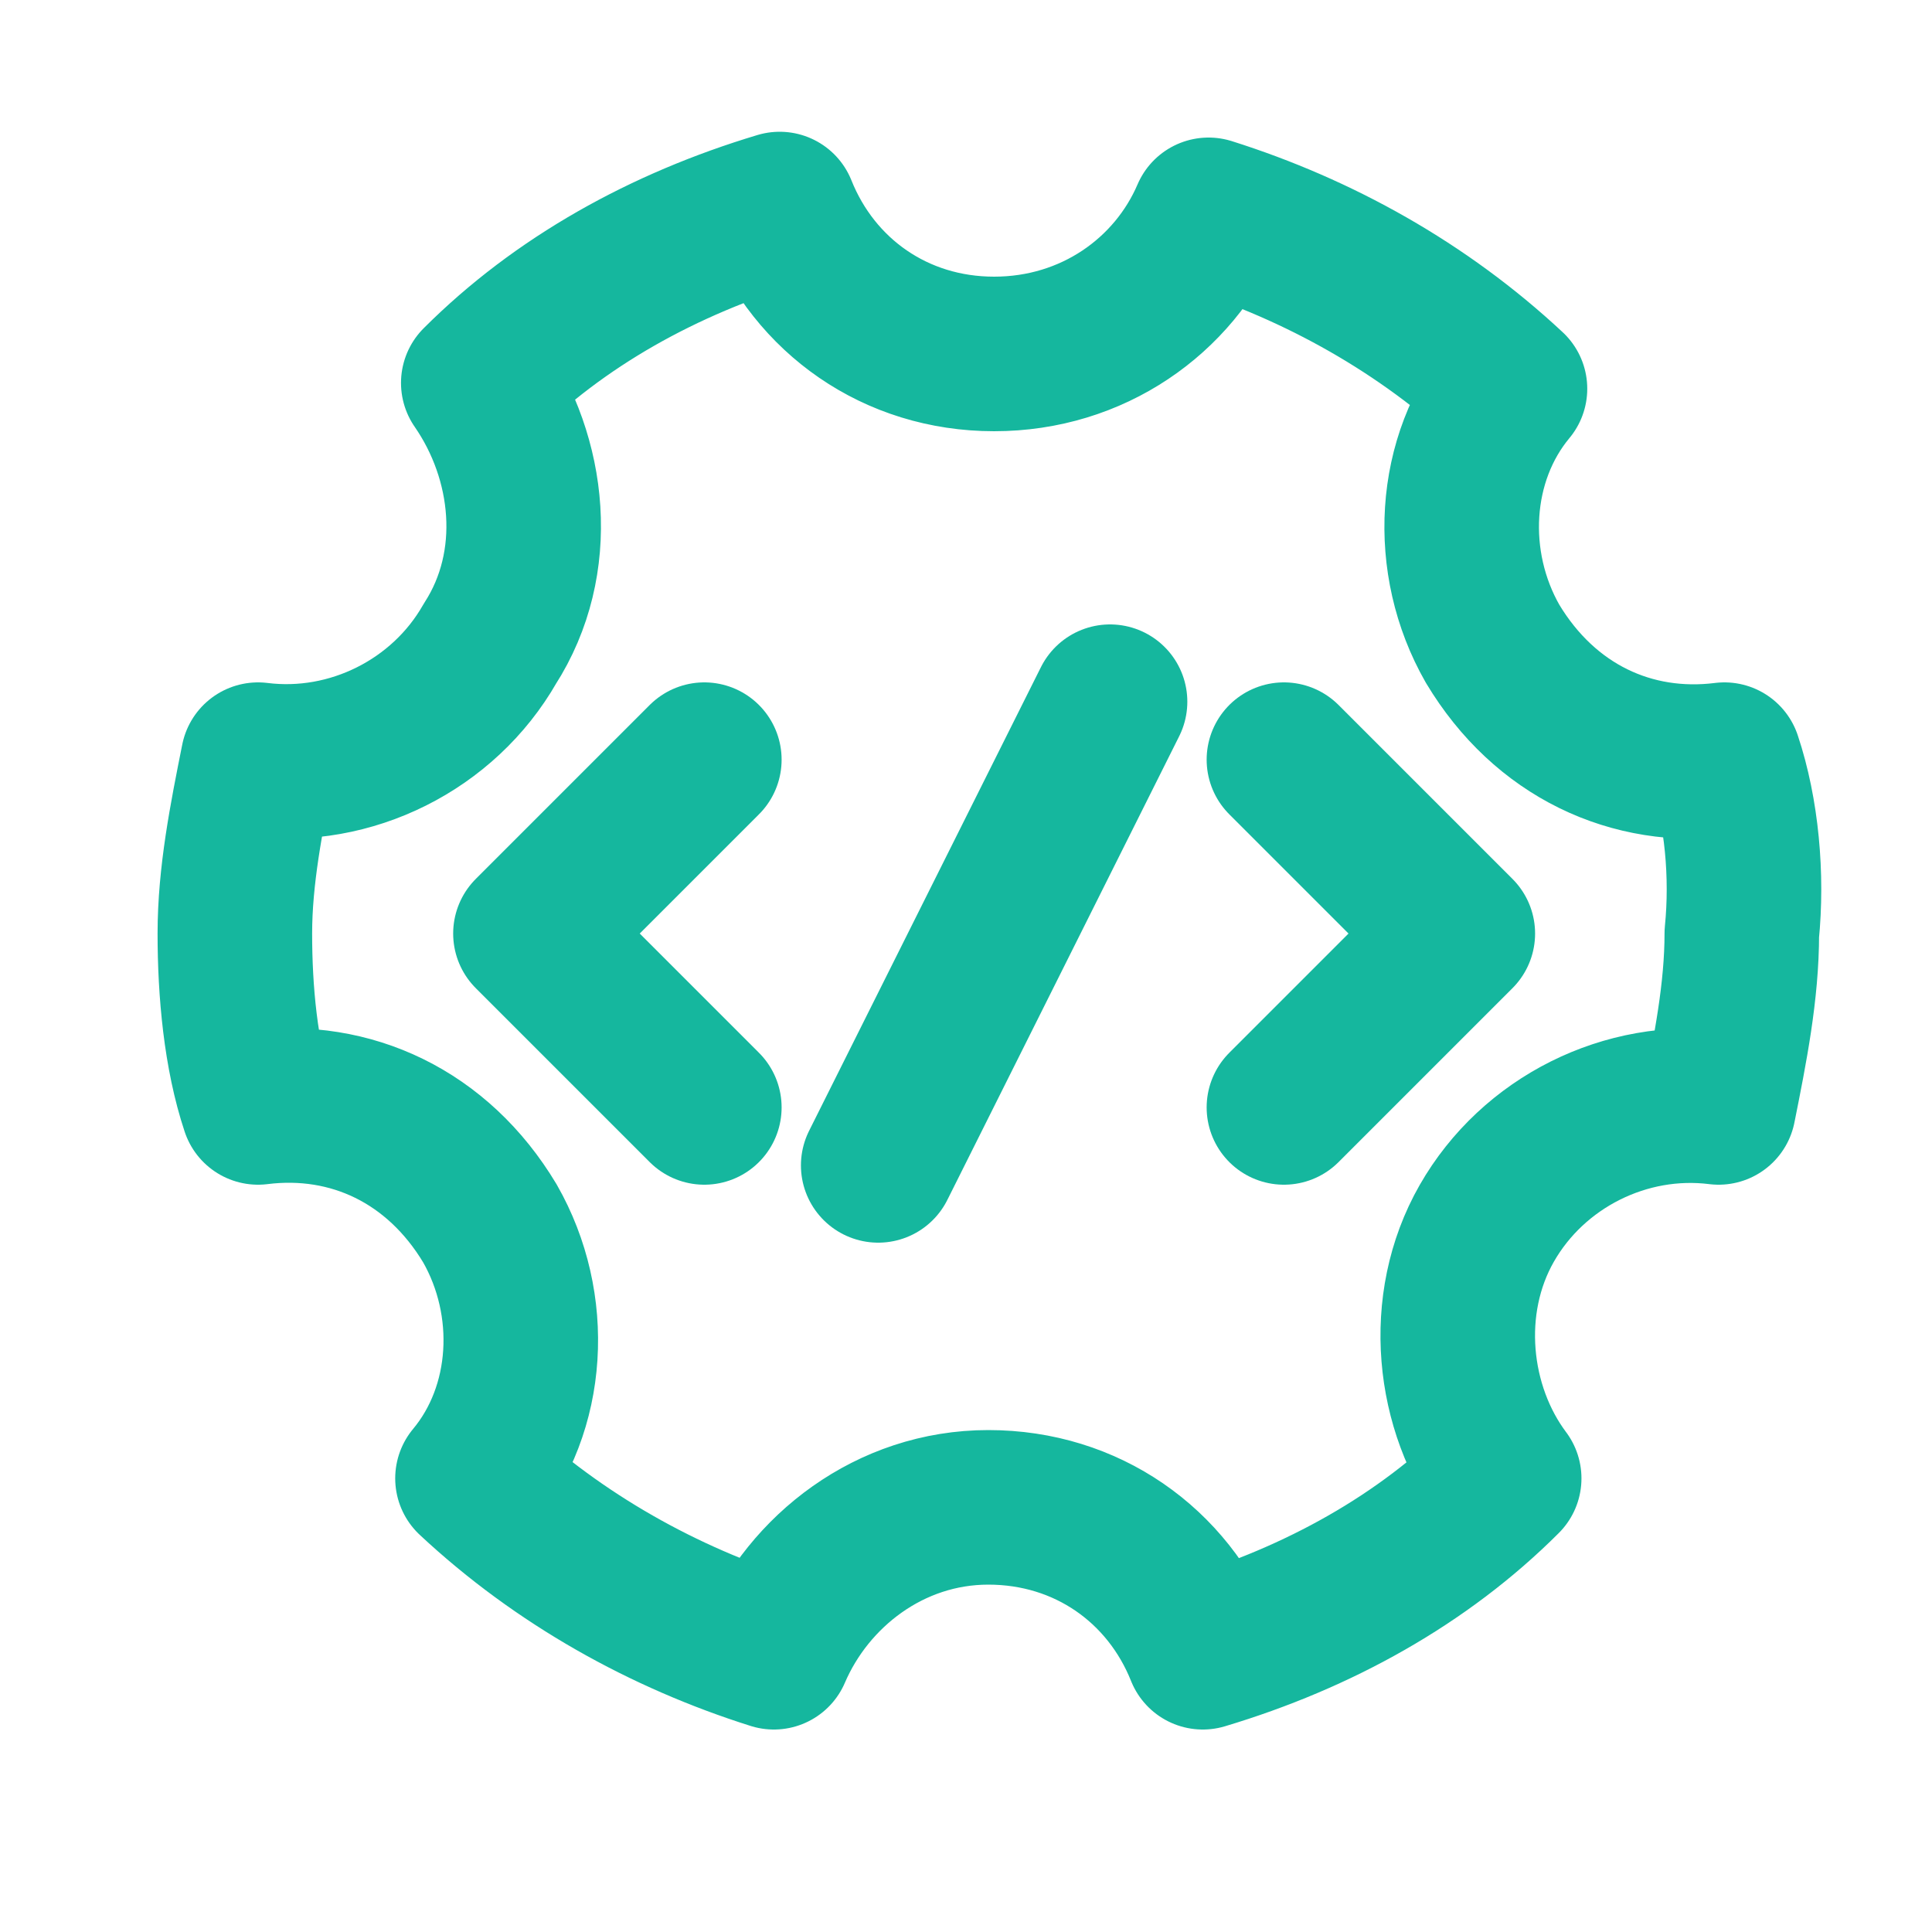
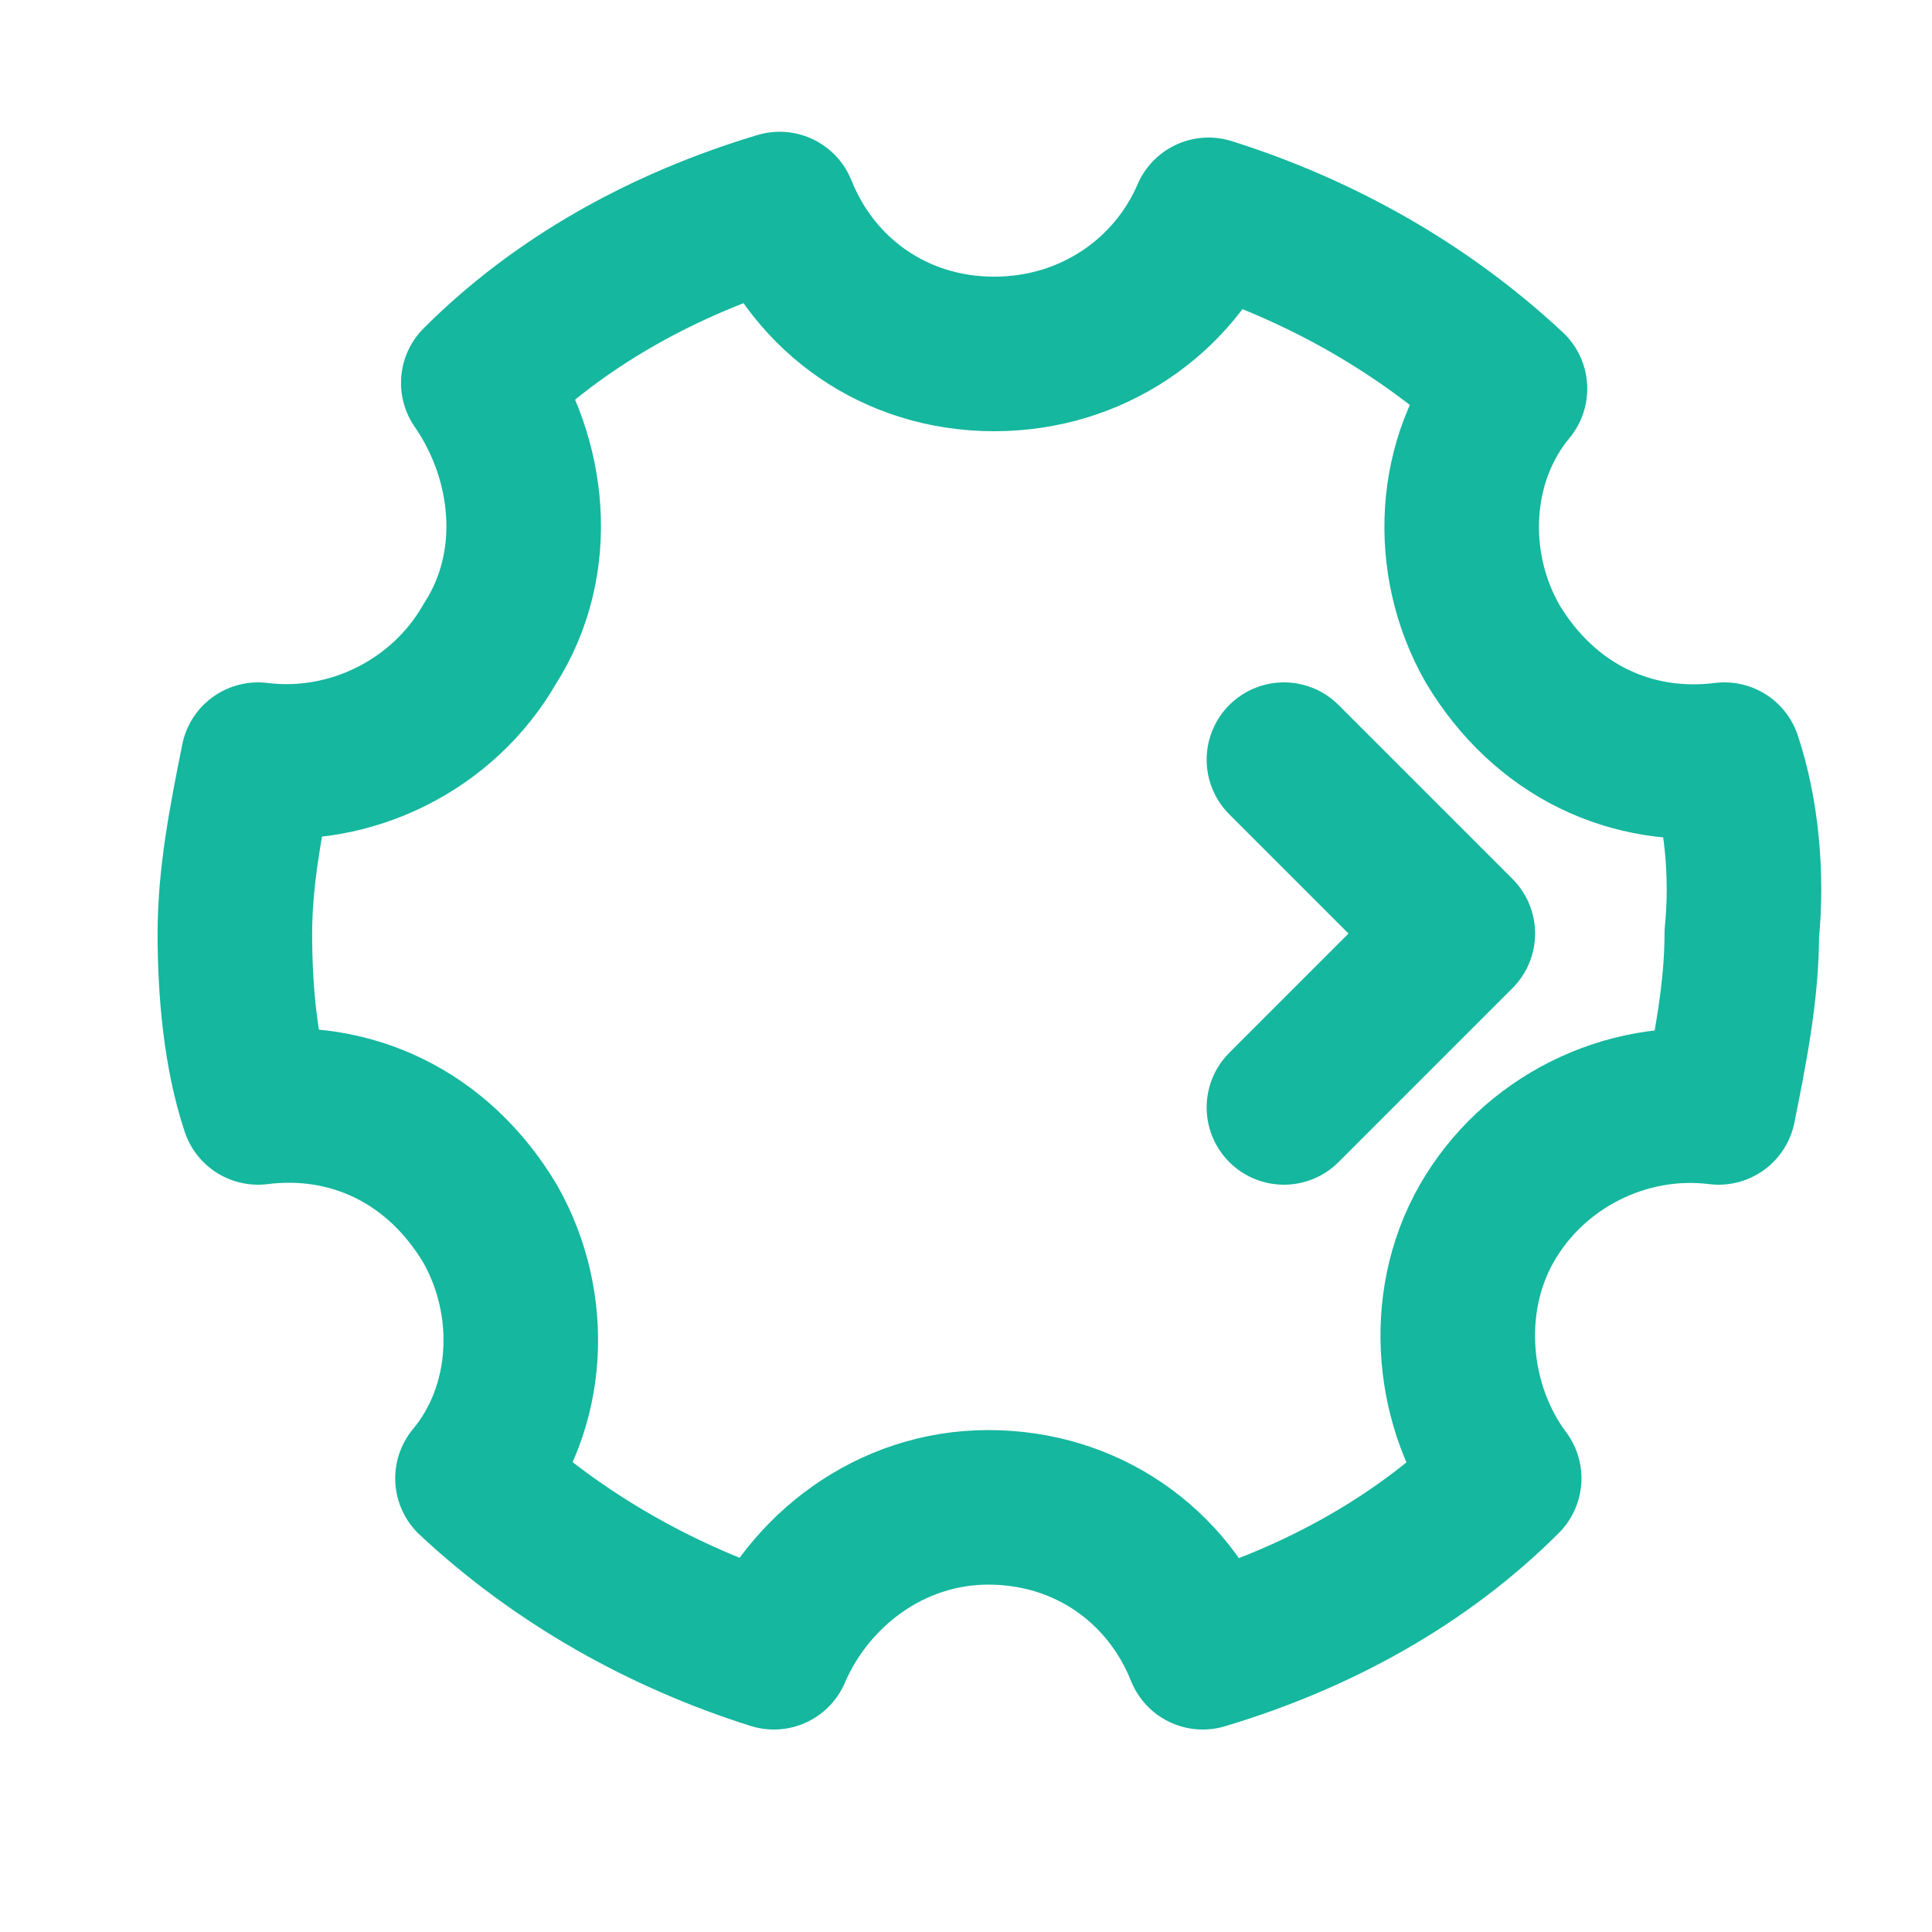
<svg xmlns="http://www.w3.org/2000/svg" width="25" height="25" viewBox="0 0 25 25" fill="none">
-   <path d="M22.314 9.83C21.114 9.98 19.989 9.455 19.314 8.33C18.714 7.28 18.789 5.93 19.539 5.03C18.414 3.98 17.064 3.23 15.639 2.78C15.189 3.83 14.139 4.58 12.864 4.58C11.589 4.58 10.539 3.83 10.089 2.705C8.589 3.155 7.239 3.905 6.189 4.955C6.864 5.93 7.014 7.28 6.339 8.33C5.739 9.38 4.539 9.98 3.339 9.83C3.189 10.58 3.039 11.33 3.039 12.08C3.039 12.83 3.114 13.655 3.339 14.33C4.539 14.18 5.664 14.705 6.339 15.83C6.939 16.88 6.864 18.23 6.114 19.13C7.239 20.18 8.589 20.93 10.014 21.38C10.464 20.33 11.514 19.505 12.789 19.505C14.064 19.505 15.114 20.255 15.564 21.38C17.064 20.93 18.414 20.18 19.464 19.13C18.789 18.23 18.639 16.88 19.239 15.83C19.839 14.78 21.039 14.18 22.239 14.33C22.389 13.58 22.539 12.83 22.539 12.08C22.614 11.33 22.539 10.505 22.314 9.83Z" stroke="#15B79E" stroke-width="2" stroke-miterlimit="10" stroke-linecap="round" stroke-linejoin="round" />
-   <path d="M9.114 9.83L6.864 12.08L9.114 14.33" stroke="#15B79E" stroke-width="2" stroke-miterlimit="10" stroke-linecap="round" stroke-linejoin="round" />
+   <path d="M22.314 9.83C21.114 9.98 19.989 9.455 19.314 8.33C18.714 7.28 18.789 5.93 19.539 5.03C18.414 3.98 17.064 3.23 15.639 2.78C15.189 3.83 14.139 4.58 12.864 4.58C11.589 4.58 10.539 3.83 10.089 2.705C8.589 3.155 7.239 3.905 6.189 4.955C6.864 5.93 7.014 7.28 6.339 8.33C5.739 9.38 4.539 9.98 3.339 9.83C3.189 10.58 3.039 11.33 3.039 12.08C3.039 12.83 3.114 13.655 3.339 14.33C4.539 14.18 5.664 14.705 6.339 15.83C6.939 16.88 6.864 18.23 6.114 19.13C7.239 20.18 8.589 20.93 10.014 21.38C10.464 20.33 11.514 19.505 12.789 19.505C14.064 19.505 15.114 20.255 15.564 21.38C17.064 20.93 18.414 20.18 19.464 19.13C18.789 18.23 18.639 16.88 19.239 15.83C19.839 14.78 21.039 14.18 22.239 14.33C22.389 13.58 22.539 12.83 22.539 12.08C22.614 11.33 22.539 10.505 22.314 9.83" stroke="#15B79E" stroke-width="2" stroke-miterlimit="10" stroke-linecap="round" stroke-linejoin="round" />
  <path d="M16.614 9.83L18.864 12.08L16.614 14.33" stroke="#15B79E" stroke-width="2" stroke-miterlimit="10" stroke-linecap="round" stroke-linejoin="round" />
-   <path d="M14.364 9.08L11.364 15.08" stroke="#15B79E" stroke-width="2" stroke-miterlimit="10" stroke-linecap="round" stroke-linejoin="round" />
</svg>